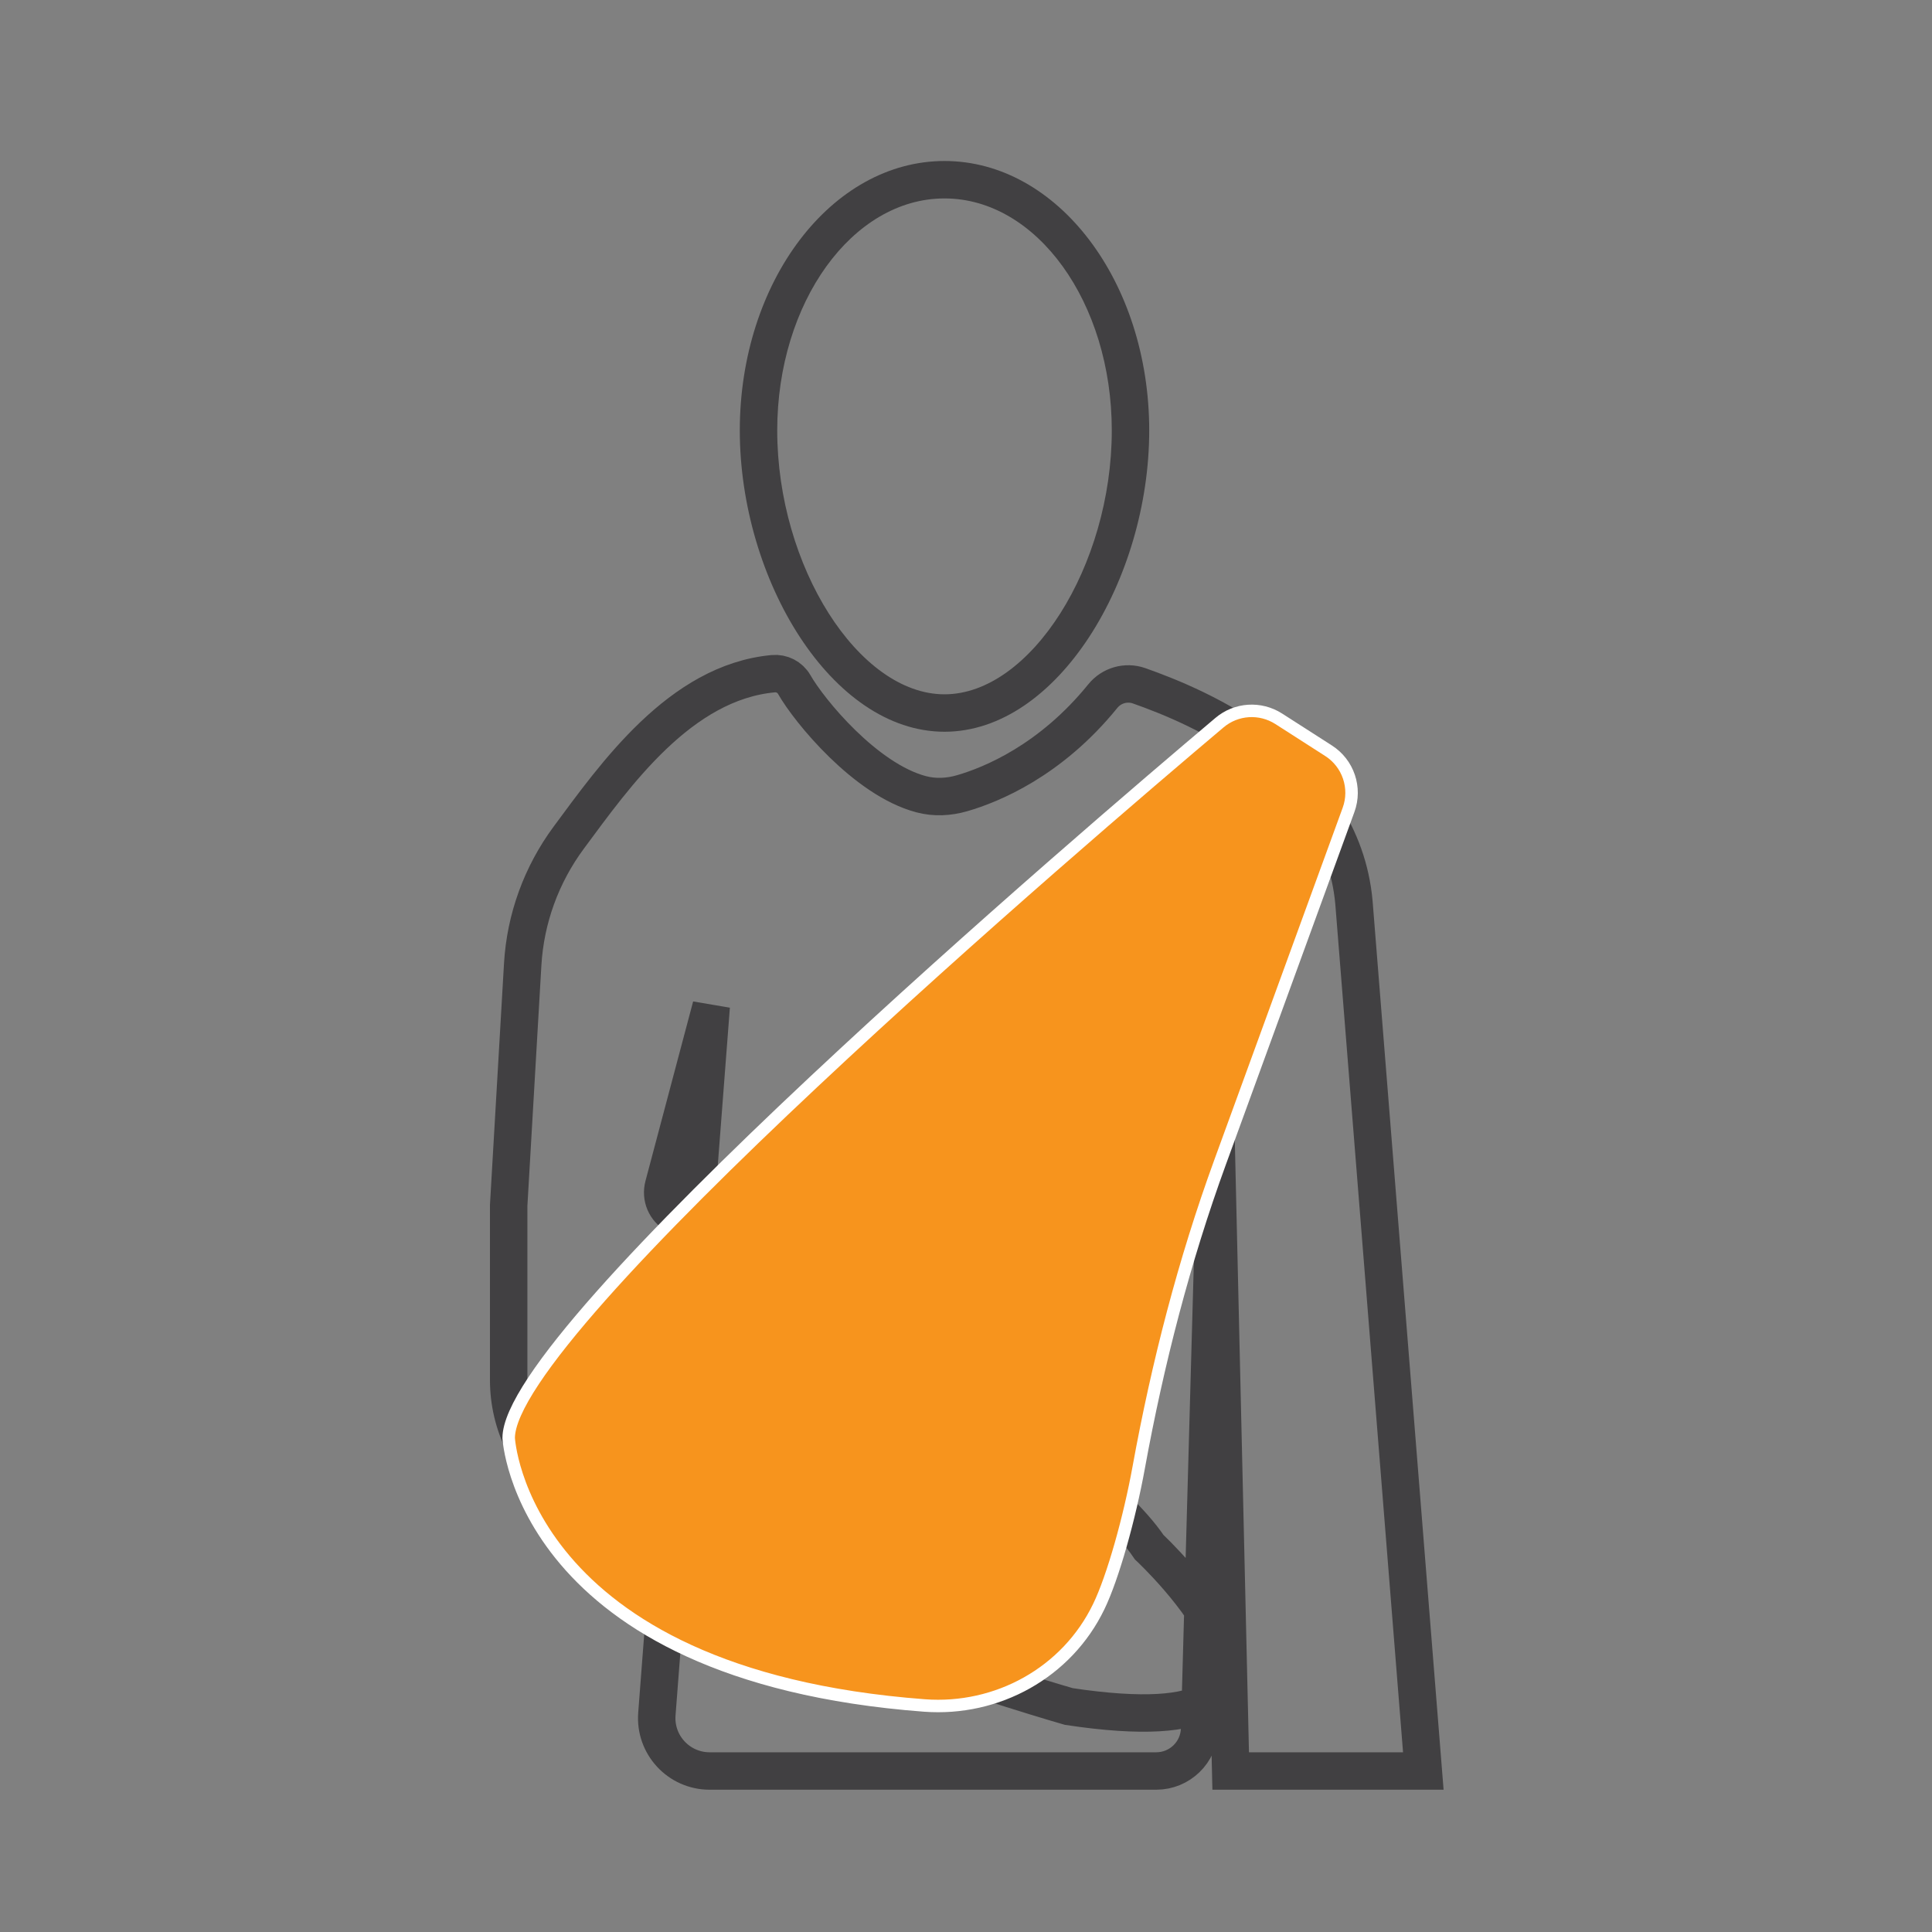
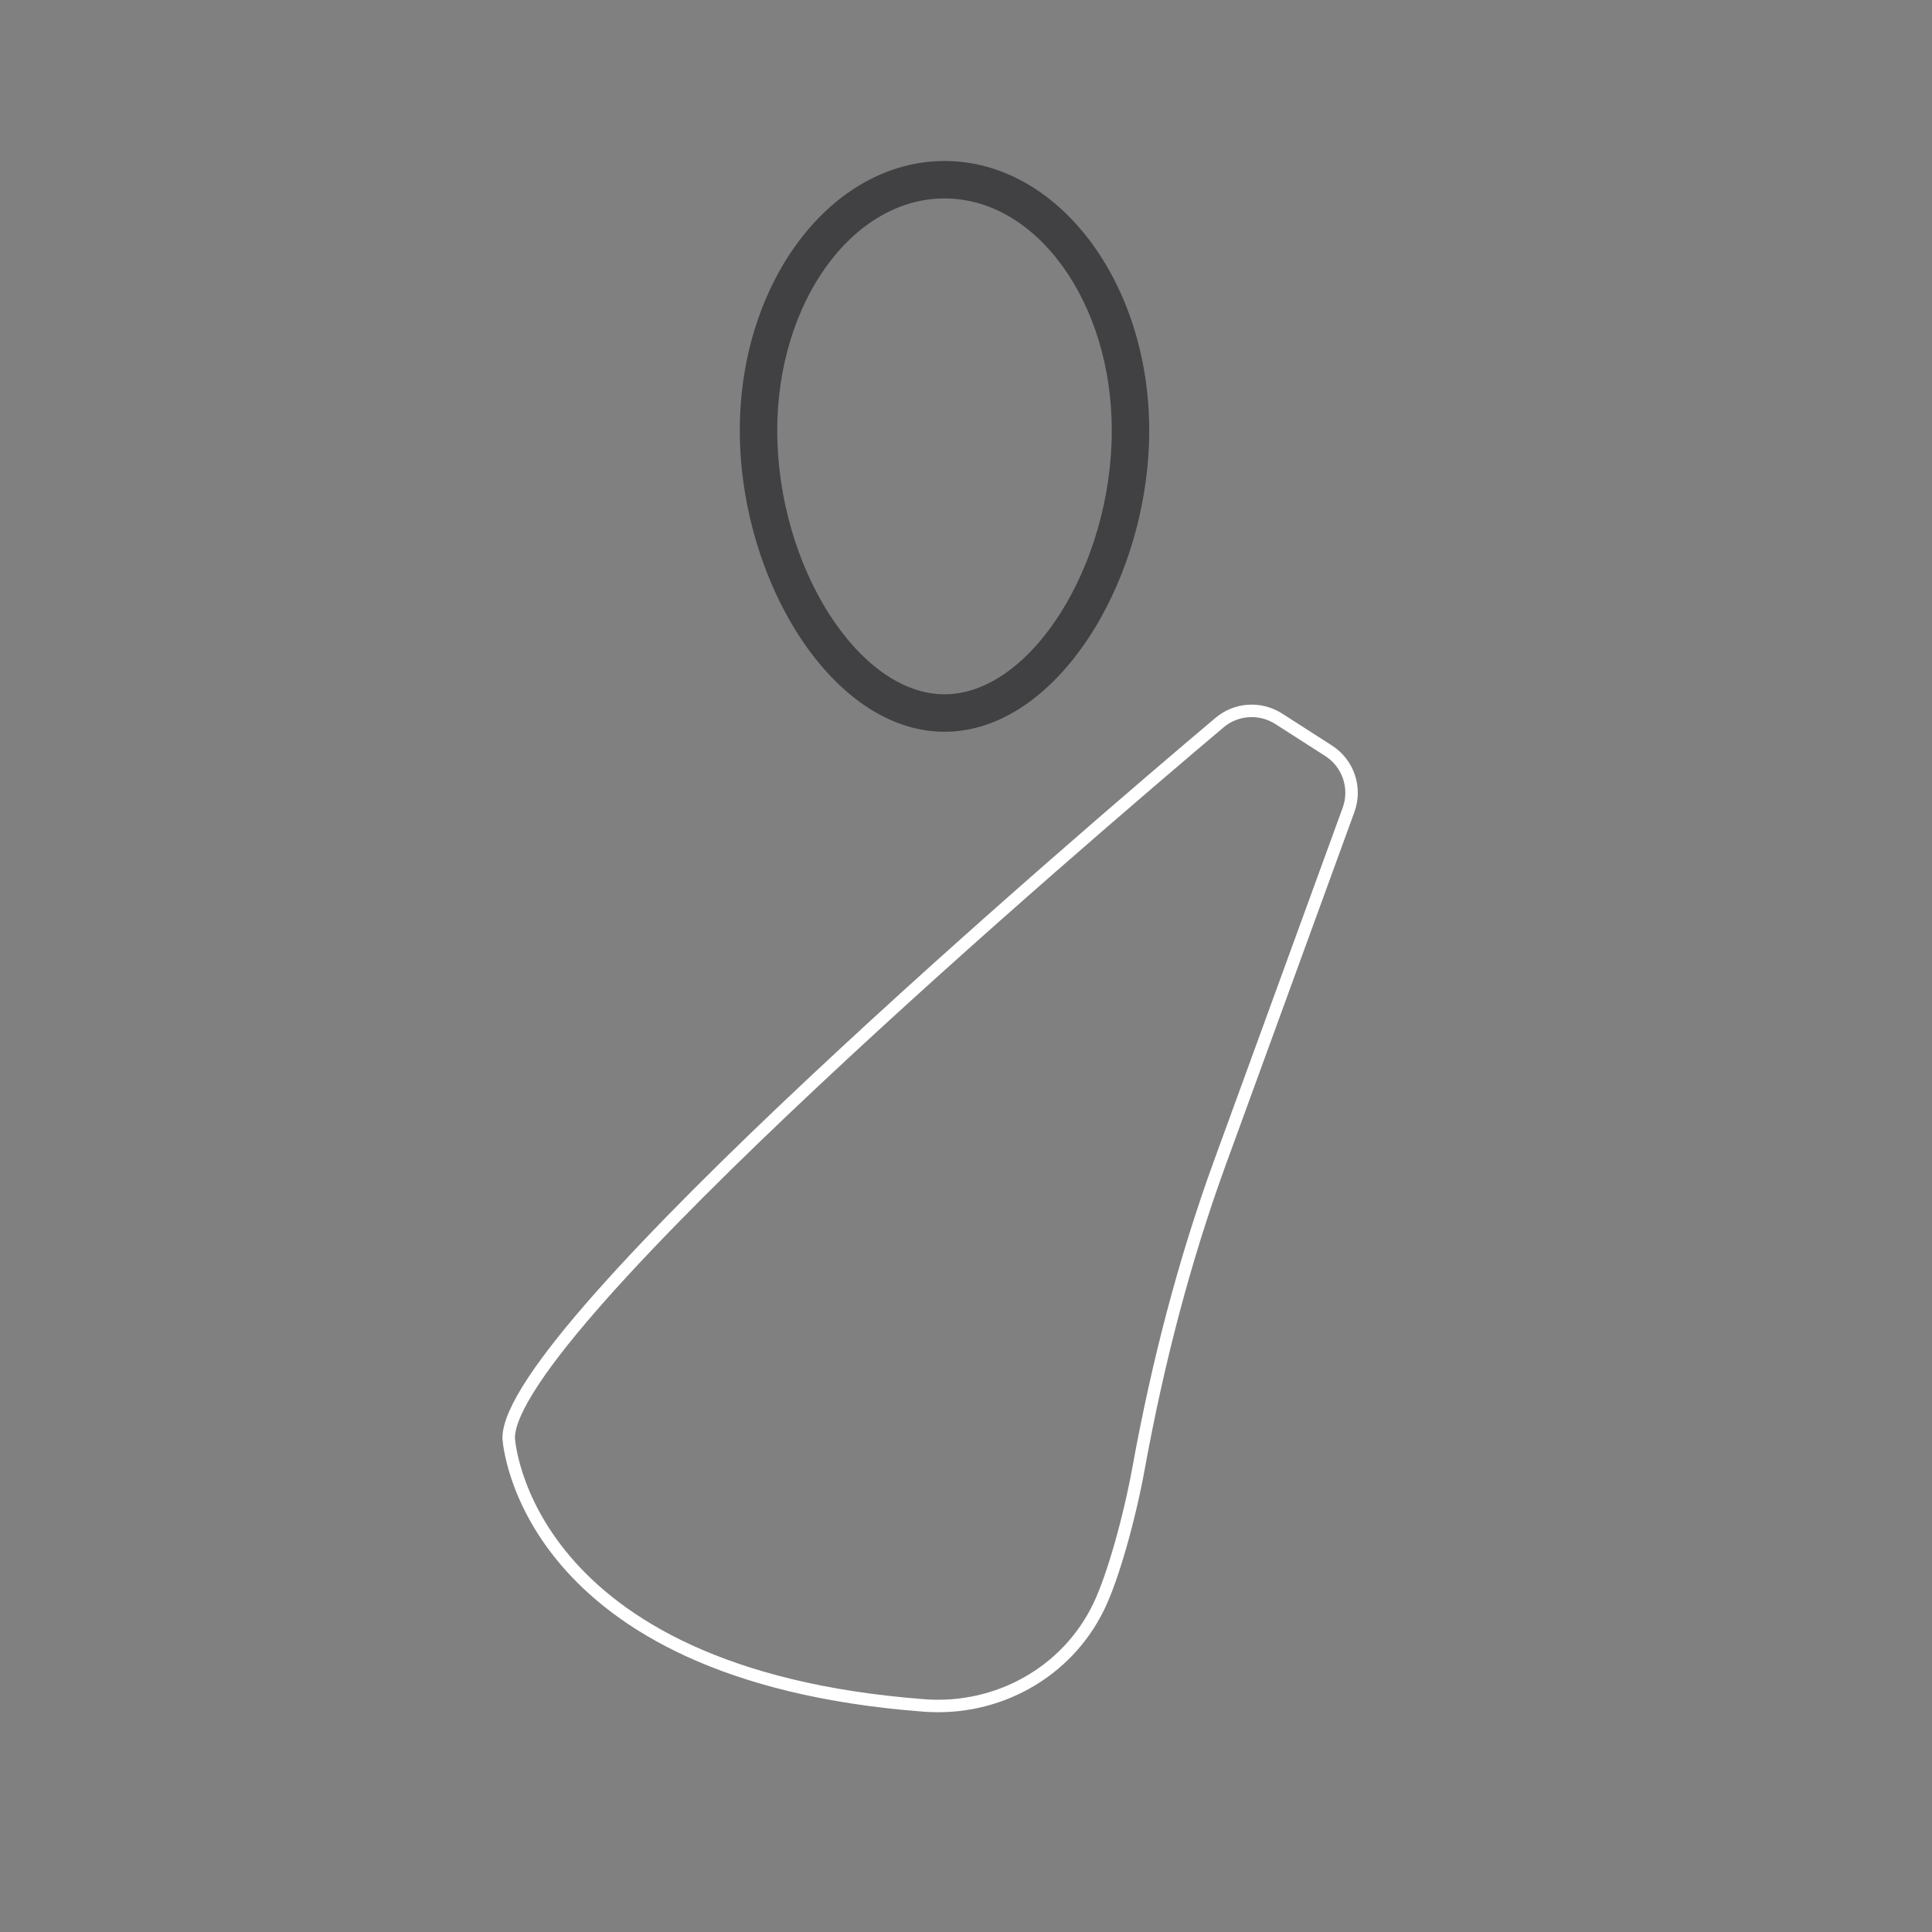
<svg xmlns="http://www.w3.org/2000/svg" version="1.1" id="Layer_1" x="0px" y="0px" width="24px" height="24px" viewBox="0 0 24 24" xml:space="preserve">
  <rect x="0" y="0" width="24" height="24" fill="#808080" stroke="none" />
  <g>
    <path fill="#414042" d="M11.733,2.465c1.146,0,2.078,1.293,2.078,2.882c0,1.685-1.01,3.278-2.078,3.278S9.655,7.032,9.655,5.347 C9.655,3.758,10.588,2.465,11.733,2.465 M11.733,2C10.329,2,9.19,3.499,9.19,5.347s1.139,3.743,2.543,3.743 s2.543-1.895,2.543-3.743S13.138,2,11.733,2" />
-     <path fill="none" stroke="#414042" stroke-width="0.465" stroke-miterlimit="10" d="M6.319,14.973l0.174-2.991 c0.033-0.57,0.232-1.116,0.571-1.575c0.578-0.78,1.385-1.931,2.541-2.038c0.106-0.01,0.208,0.042,0.261,0.134 c0.185,0.326,0.885,1.18,1.576,1.363c0.168,0.045,0.345,0.036,0.512-0.013c0.359-0.104,1.095-0.403,1.745-1.205 c0.108-0.134,0.289-0.186,0.451-0.129c0.741,0.261,2.515,1.002,2.669,2.69L17.681,22h-2.393l-0.182-7.862l-0.204,7.339 C14.894,21.768,14.655,22,14.363,22H8.816c-0.384,0-0.686-0.326-0.656-0.709L8.835,12.5l-0.592,2.23 c-0.038,0.143,0.025,0.292,0.154,0.363c0.987,0.551,5.02,2.849,5.879,4.127c0,0,2.721,2.539-0.998,1.979 c0,0-4.438-1.268-6.262-2.65c-0.439-0.334-0.697-0.853-0.697-1.405V14.973z" />
-     <path fill="#F7941D" d="M15.149,8.977c-1.679,1.417-8.83,7.529-8.83,8.887c0,0,0.153,2.944,5.164,3.322 c0.906,0.068,1.771-0.409,2.166-1.228c0.177-0.365,0.383-1.102,0.497-1.731c0.235-1.289,0.562-2.56,1.011-3.791l1.595-4.375 c0.1-0.273-0.004-0.579-0.248-0.735l-0.619-0.397C15.655,8.782,15.357,8.801,15.149,8.977" />
    <path fill="none" stroke="#FFFFFF" stroke-width="0.155" stroke-miterlimit="10" d="M15.149,8.977 c-1.679,1.417-8.83,7.529-8.83,8.887c0,0,0.153,2.944,5.164,3.322c0.906,0.068,1.771-0.409,2.166-1.228 c0.177-0.365,0.383-1.102,0.497-1.731c0.235-1.289,0.562-2.56,1.011-3.791l1.595-4.375c0.1-0.273-0.004-0.579-0.248-0.735 l-0.619-0.397C15.655,8.782,15.357,8.801,15.149,8.977z" />
  </g>
</svg>